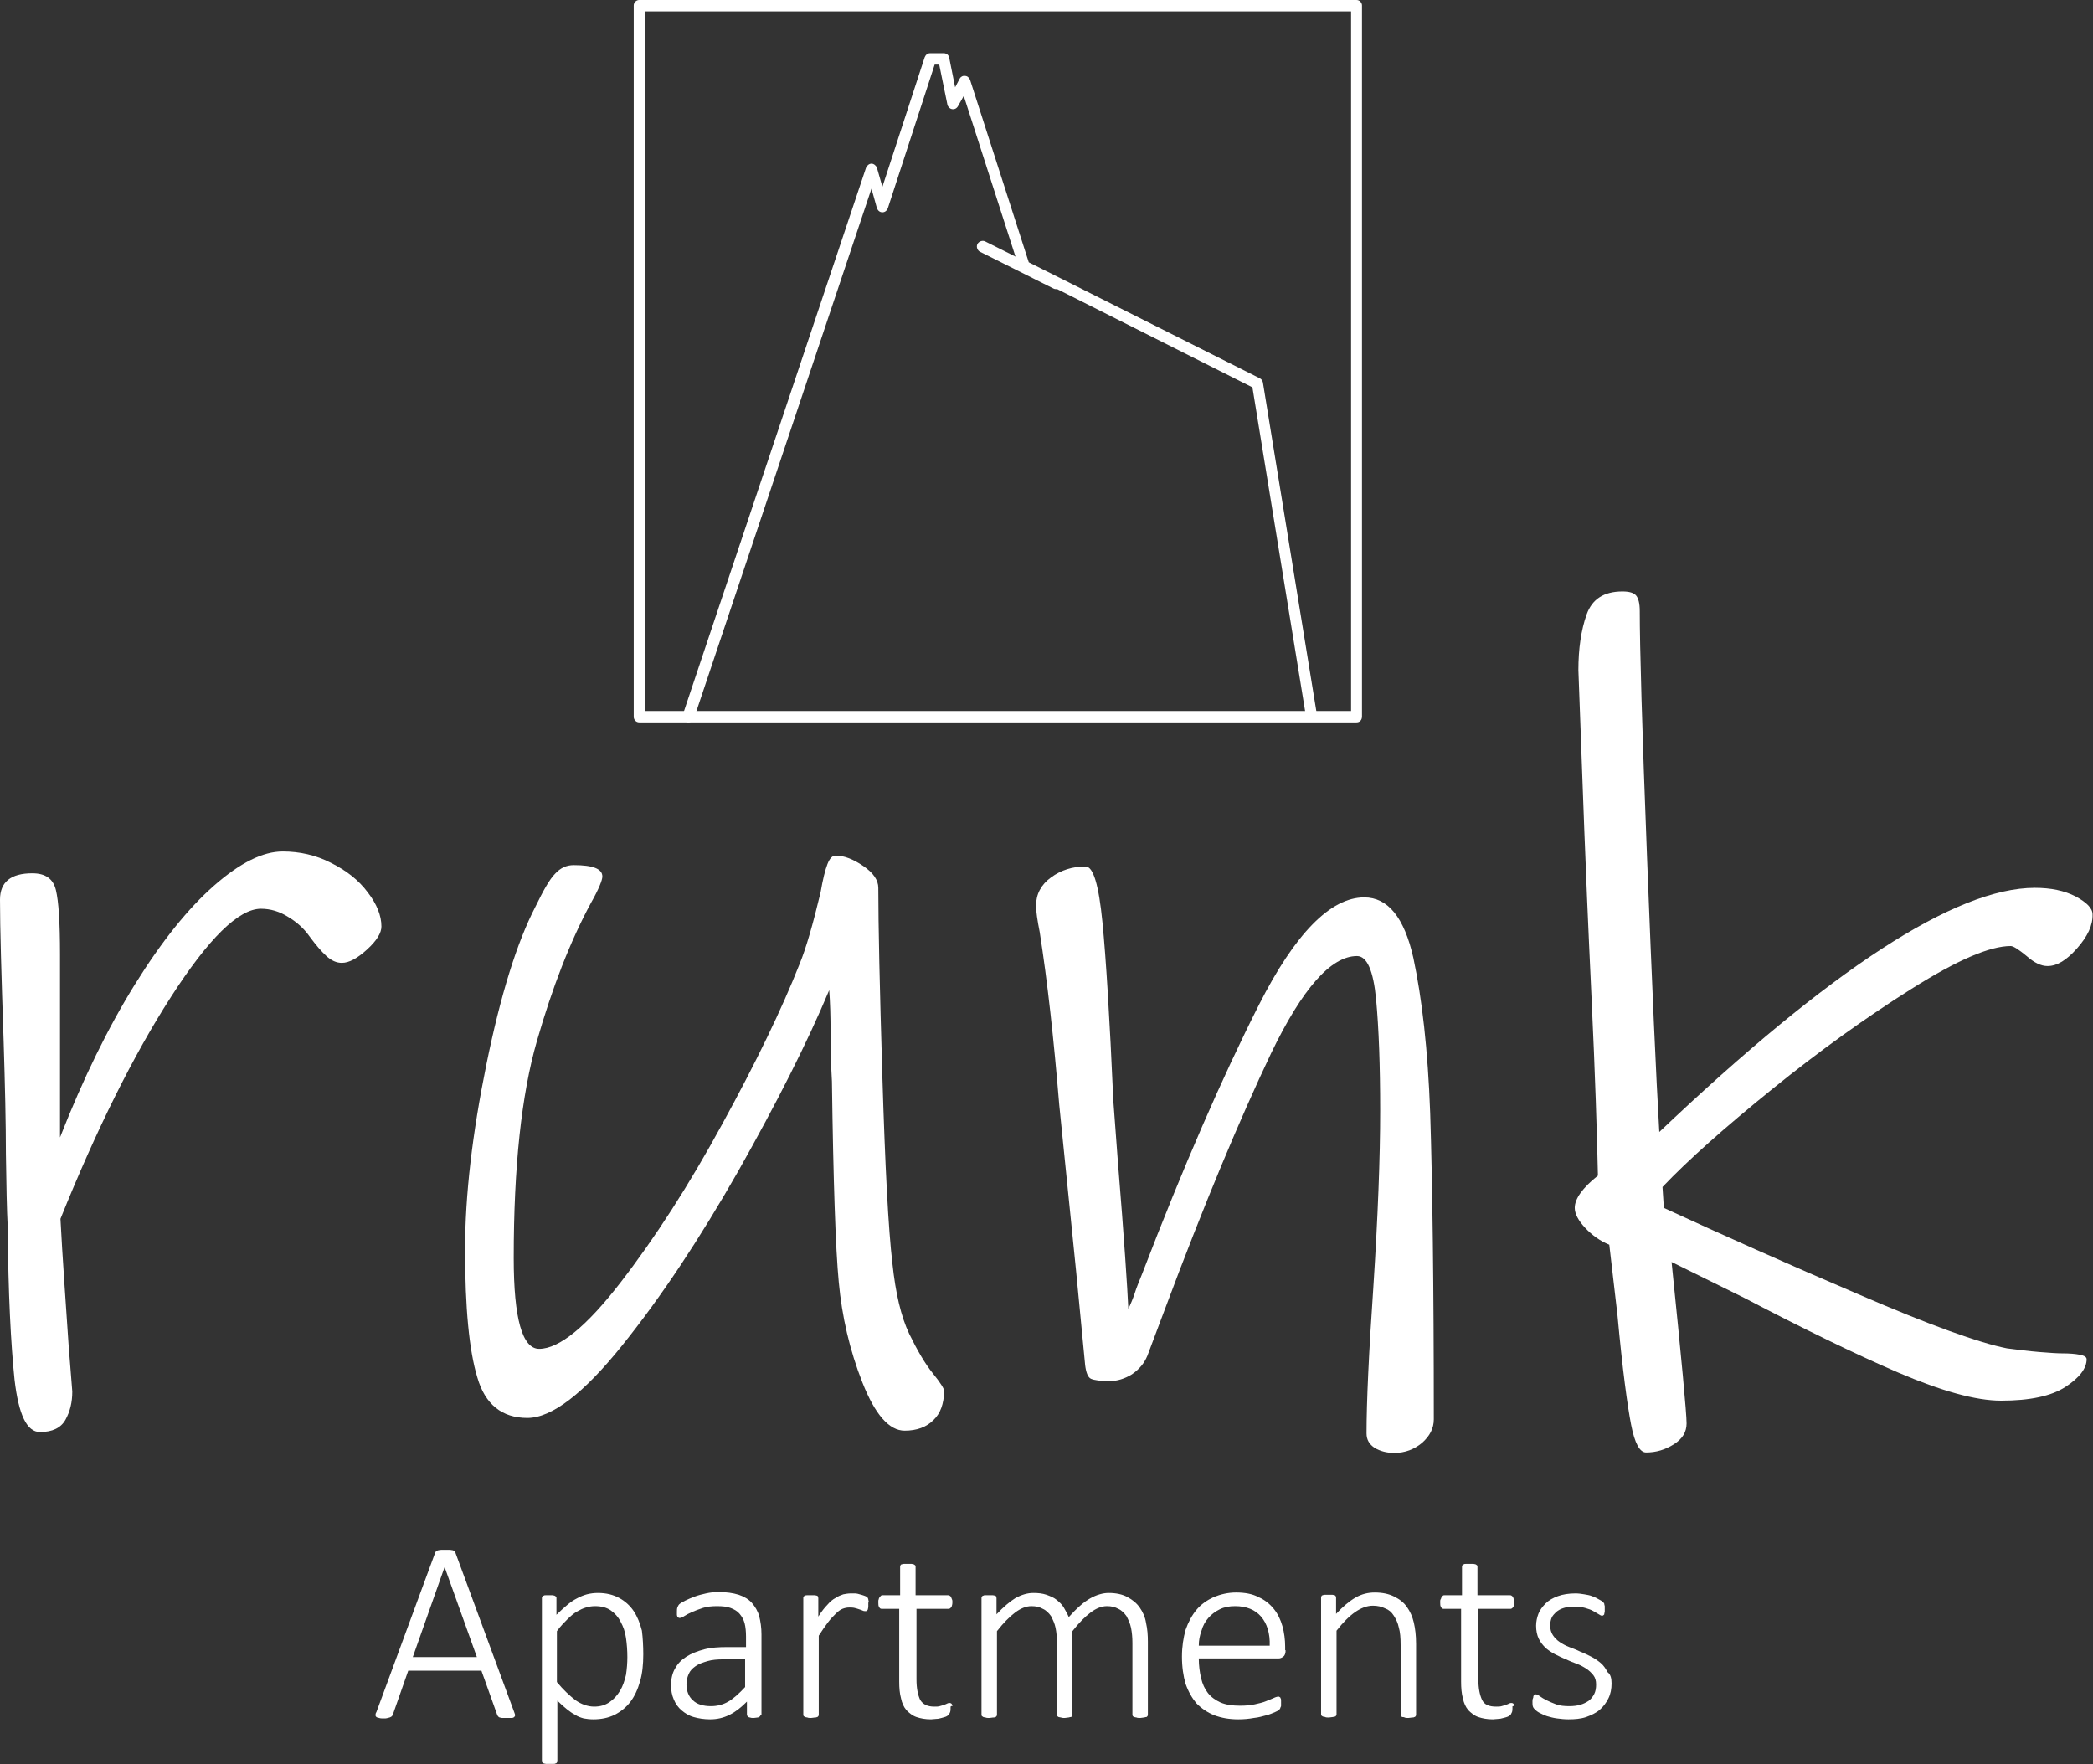
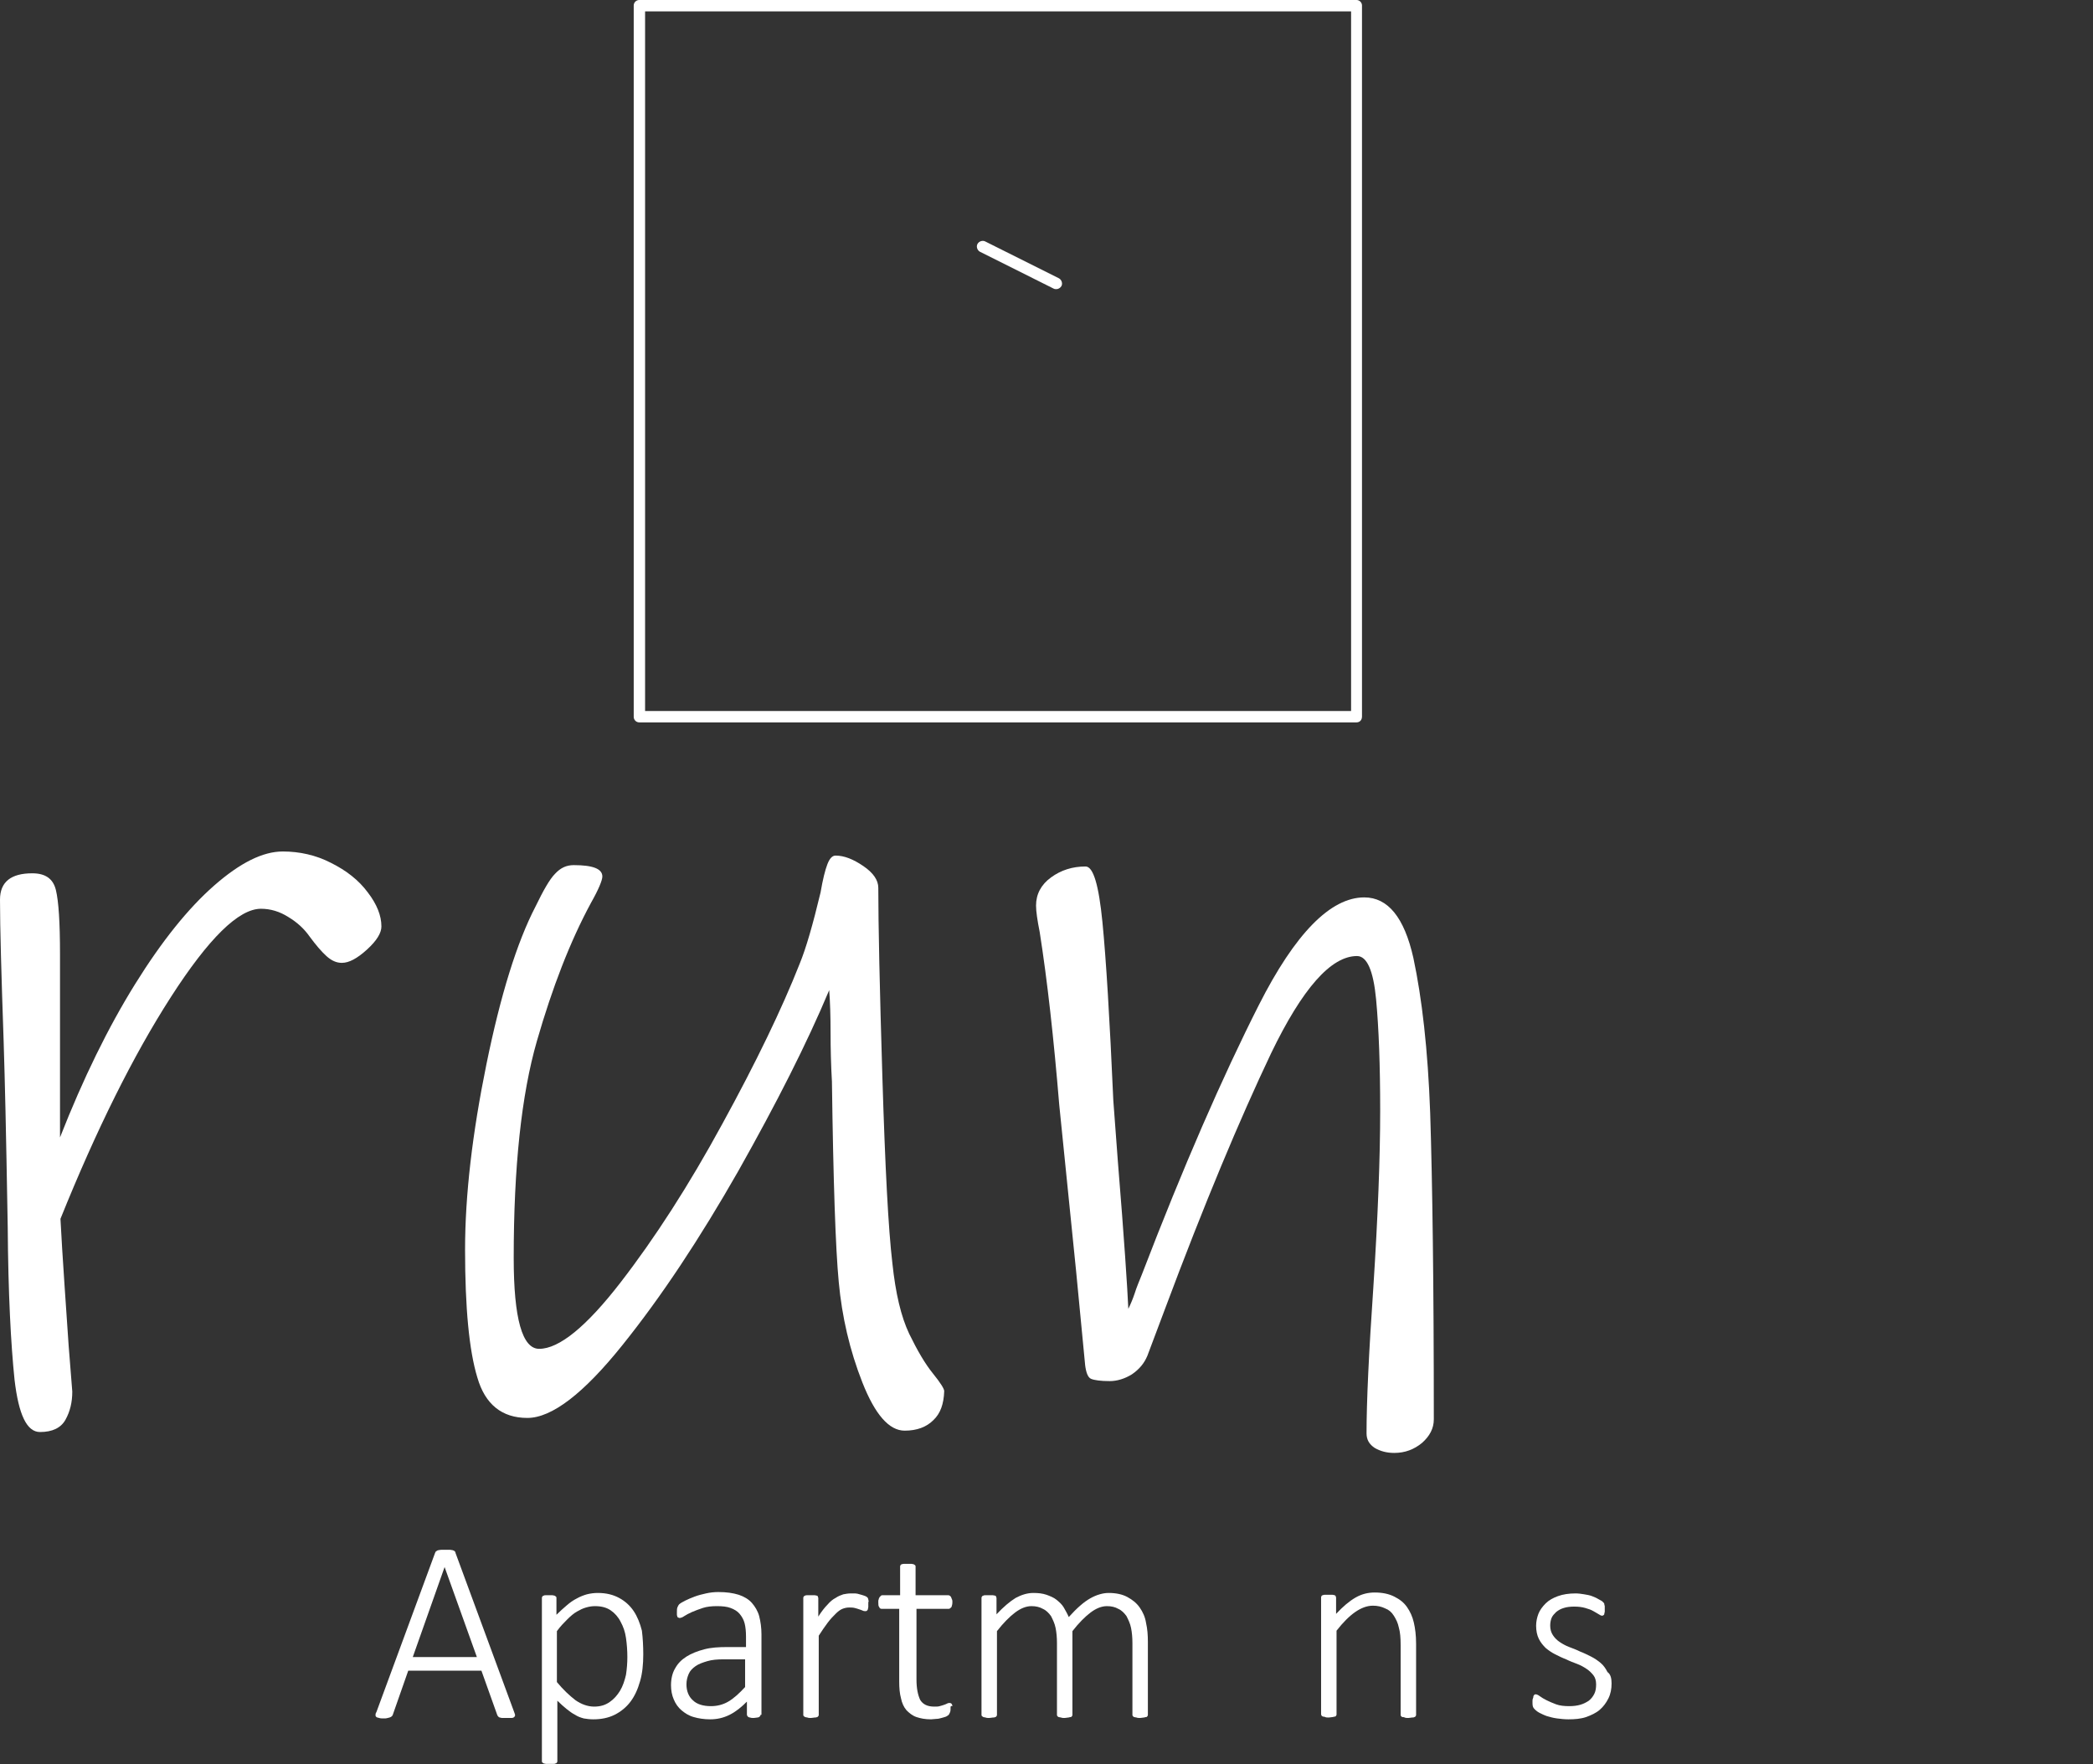
<svg xmlns="http://www.w3.org/2000/svg" version="1.1" id="Ebene_2" x="0px" y="0px" viewBox="0 0 460.4 388.1" style="enable-background:new 0 0 460.4 388.1;" xml:space="preserve">
  <rect x="0" y="0" width="460.4" height="388.1" fill="#333333" stroke="none" />
  <style type="text/css">
	.st0{fill:#FFFFFF;}
</style>
  <g>
-     <path class="st0" d="M80.7,208.9c-2.1,1.9-3.9,2.9-5.5,2.9c-1.2,0-2.3-0.5-3.4-1.5c-1.1-1-2.3-2.4-3.7-4.3   c-1.2-1.7-2.7-3.1-4.7-4.3c-1.9-1.2-3.9-1.8-6-1.8c-4.9,0-11.5,6.5-19.8,19.4c-8.3,12.9-16.4,29.2-24.3,48.8   c0.2,3.9,0.5,8.8,0.9,14.7c0.4,5.9,0.7,10.3,0.9,13.2l0.8,10.1c0,2.4-0.5,4.4-1.5,6.2s-2.9,2.7-5.6,2.7c-2.9,0-4.7-3.8-5.6-11.5   c-0.8-7.7-1.4-18.9-1.5-33.6c-0.2-3.7-0.3-9-0.4-16C1.3,247,1.1,238.7,0.8,229C0.3,214.5,0,204.1,0,197.9c0-3.9,2.4-5.8,7.1-5.8   c2.9,0,4.6,1.2,5.2,3.7c0.6,2.5,0.9,7.1,0.9,14.1v40.3c5.1-13,10.6-24.2,16.5-33.7c5.9-9.5,11.7-16.7,17.4-21.7   c5.7-5,10.7-7.5,15.1-7.5c3.7,0,7.3,0.8,10.6,2.5c3.4,1.7,6.1,3.8,8.1,6.5c2,2.6,3,5.1,3,7.5C83.9,205.2,82.9,206.9,80.7,208.9z" />
+     <path class="st0" d="M80.7,208.9c-2.1,1.9-3.9,2.9-5.5,2.9c-1.2,0-2.3-0.5-3.4-1.5c-1.1-1-2.3-2.4-3.7-4.3   c-1.2-1.7-2.7-3.1-4.7-4.3c-1.9-1.2-3.9-1.8-6-1.8c-4.9,0-11.5,6.5-19.8,19.4c-8.3,12.9-16.4,29.2-24.3,48.8   c0.2,3.9,0.5,8.8,0.9,14.7c0.4,5.9,0.7,10.3,0.9,13.2l0.8,10.1c0,2.4-0.5,4.4-1.5,6.2s-2.9,2.7-5.6,2.7c-2.9,0-4.7-3.8-5.6-11.5   c-0.8-7.7-1.4-18.9-1.5-33.6C1.3,247,1.1,238.7,0.8,229C0.3,214.5,0,204.1,0,197.9c0-3.9,2.4-5.8,7.1-5.8   c2.9,0,4.6,1.2,5.2,3.7c0.6,2.5,0.9,7.1,0.9,14.1v40.3c5.1-13,10.6-24.2,16.5-33.7c5.9-9.5,11.7-16.7,17.4-21.7   c5.7-5,10.7-7.5,15.1-7.5c3.7,0,7.3,0.8,10.6,2.5c3.4,1.7,6.1,3.8,8.1,6.5c2,2.6,3,5.1,3,7.5C83.9,205.2,82.9,206.9,80.7,208.9z" />
    <path class="st0" d="M205.3,312.4c-1.5,1.5-3.6,2.3-6.3,2.3c-3.4,0-6.5-3.5-9.3-10.6c-2.8-7.1-4.5-14.5-5.2-22.1   c-0.7-7.3-1.2-22-1.5-44.1c-0.2-3.5-0.3-7.1-0.3-10.8c0-3.6-0.1-6.7-0.3-9.3c-4.9,11.7-11.6,24.9-20,39.8   c-8.5,14.9-16.9,27.6-25.5,38.3c-8.5,10.6-15.5,16-20.9,16c-5.6,0-9.3-3-11-8.9c-1.8-5.9-2.7-15.3-2.7-28.1c0-12,1.6-25.6,4.7-40.8   c3.1-15.2,6.7-26.8,10.8-34.7c1.7-3.5,3.1-6,4.3-7.2c1.2-1.3,2.5-1.9,4.1-1.9c4.2,0,6.3,0.8,6.3,2.5c0,0.8-0.8,2.8-2.5,5.8   c-4.6,8.5-8.5,18.6-11.9,30.4c-3.4,11.8-5.1,27.7-5.1,47.7c0,13.4,1.9,20,5.6,20c4.4,0,10.4-4.9,17.9-14.6   c7.5-9.7,15-21.3,22.4-34.9c7.4-13.5,13.1-25.3,17-35.2c1.4-3.4,2.9-8.6,4.6-15.7c0.5-2.9,1-4.9,1.5-6.2c0.5-1.3,1.1-1.9,1.8-1.9   c1.9,0,3.9,0.8,6.1,2.3c2.2,1.5,3.3,3.1,3.3,4.8c0,8.1,0.3,22,0.9,41.7c0.6,19.7,1.3,33.3,2.2,40.9c0.7,6.6,1.9,11.7,3.7,15.5   c1.8,3.7,3.5,6.6,5.2,8.7c1.7,2.1,2.5,3.4,2.5,3.9C207.6,308.8,206.9,310.9,205.3,312.4z" />
    <path class="st0" d="M312.8,317.4c-1.7,1.4-3.7,2.2-6.1,2.2c-1.7,0-3.1-0.4-4.3-1.1c-1.2-0.8-1.8-1.8-1.8-3.2   c0-6.9,0.5-17.7,1.5-32.2c1-15.5,1.5-28.5,1.5-38.8c0-10-0.3-18.1-0.9-24.5c-0.6-6.3-2-9.5-4.2-9.5c-5.7,0-12,7.1-18.9,21.4   c-6.8,14.3-14.7,33.1-23.4,56.4l-3.8,10.1c-0.7,1.7-1.8,3-3.4,4.1c-1.6,1-3.3,1.5-4.9,1.5c-2,0-3.4-0.2-4.1-0.5   c-0.7-0.3-1.1-1.4-1.3-3l-2-20.8L233,243c-1.2-14.5-2.6-27.2-4.3-38c-0.5-2.5-0.8-4.5-0.8-5.8c0-2.5,1.1-4.6,3.3-6.2   c2.2-1.6,4.7-2.4,7.6-2.4c1.7,0,2.9,4.1,3.7,12.2c0.8,8.1,1.6,21.2,2.4,39.3l1,13.4c1.4,17.1,2.1,27.9,2.3,32.4   c0.5-1,1-2.2,1.4-3.4c0.4-1.3,1-2.7,1.6-4.2c9.1-23.7,17.7-43.4,25.7-59.2c8-15.8,15.8-23.7,23.2-23.7c5.2,0,8.8,4.4,10.8,13.3   c1.9,8.9,3.2,20.2,3.7,34.1c0.5,15.4,0.8,37.9,0.8,67.4C315.4,314.2,314.5,315.9,312.8,317.4z" />
-     <path class="st0" d="M456.9,208.6c-2.3,2.6-4.4,3.9-6.5,3.9c-1.4,0-2.9-0.7-4.6-2.2c-1.7-1.4-2.9-2.2-3.5-2.2   c-4.6,0-11.8,3.1-21.8,9.4c-10,6.3-20.2,13.6-30.7,22.1c-10.5,8.5-18.5,15.6-24.1,21.5l0.3,4.6c12.8,5.9,27.1,12.3,42.8,19   c15.7,6.8,26.6,10.7,32.7,11.9c2.4,0.3,4.7,0.6,7.1,0.8c2.4,0.2,4.1,0.3,5.1,0.3c1.5,0,2.8,0.1,3.8,0.3c1,0.2,1.5,0.5,1.5,1   c0,2-1.6,4.1-4.7,6.1c-3.1,2-7.8,3-14.1,3c-5.6,0-13.1-2.1-22.7-6.2c-9.5-4.1-20.8-9.6-33.8-16.4l-16-7.9   c2.2,21.5,3.3,33.3,3.3,35.5c0,1.9-0.9,3.4-2.8,4.6c-1.9,1.2-3.9,1.8-6.1,1.8c-1.4,0-2.5-2-3.3-6.1c-0.8-4.1-1.9-12.1-3-24.1   l-1.8-15.5c-2-0.8-3.8-2.1-5.3-3.7c-1.5-1.6-2.3-3.1-2.3-4.4c0-2,1.7-4.4,5.1-7.1c-0.2-9.1-0.6-22.1-1.4-39   c-0.8-16.9-1.3-29.2-1.6-37l-1.3-35.2c0-4.7,0.6-8.8,1.8-12.2c1.2-3.4,3.8-5.1,7.9-5.1c1.5,0,2.5,0.3,3,0.9   c0.5,0.6,0.8,1.7,0.8,3.4c0,7.8,0.5,25.8,1.6,54.1c1.1,28.3,2,48.5,2.7,60.5c37.7-35.8,65.2-53.7,82.6-53.7c3.5,0,6.5,0.6,9,1.9   c2.4,1.3,3.7,2.6,3.7,3.9C460.4,203.5,459.2,206,456.9,208.6z" />
  </g>
  <g>
    <path class="st0" d="M113.1,376.6c0.1,0.3,0.2,0.5,0.2,0.7c0,0.2-0.1,0.3-0.2,0.4c-0.1,0.1-0.3,0.2-0.6,0.2c-0.3,0-0.6,0-1,0   c-0.4,0-0.7,0-1,0s-0.4-0.1-0.6-0.1c-0.1-0.1-0.2-0.1-0.3-0.2c-0.1-0.1-0.1-0.2-0.2-0.3l-3.5-9.8H89.8l-3.4,9.7   c0,0.1-0.1,0.2-0.2,0.3c-0.1,0.1-0.2,0.2-0.3,0.2c-0.1,0.1-0.3,0.1-0.6,0.2s-0.5,0.1-0.9,0.1c-0.4,0-0.7,0-1-0.1s-0.5-0.1-0.6-0.2   c-0.1-0.1-0.2-0.2-0.2-0.4c0-0.2,0-0.4,0.2-0.7l12.9-35c0.1-0.2,0.1-0.3,0.3-0.4c0.1-0.1,0.3-0.2,0.4-0.2s0.4-0.1,0.7-0.1   c0.3,0,0.5,0,0.9,0c0.3,0,0.6,0,0.9,0c0.3,0,0.5,0.1,0.7,0.1c0.2,0.1,0.3,0.1,0.4,0.2c0.1,0.1,0.2,0.2,0.2,0.4L113.1,376.6z    M97.8,344.7L97.8,344.7l-7,19.8h14.1L97.8,344.7z" />
    <path class="st0" d="M141.5,363.9c0,2.2-0.2,4.2-0.7,5.9c-0.5,1.8-1.2,3.3-2.1,4.5c-0.9,1.2-2.1,2.2-3.5,2.9c-1.4,0.7-3,1-4.7,1   c-0.8,0-1.5-0.1-2.1-0.2c-0.7-0.2-1.3-0.4-1.9-0.8c-0.6-0.3-1.3-0.8-1.9-1.3c-0.6-0.5-1.3-1.1-2-1.8v13.3c0,0.1,0,0.2-0.1,0.3   c-0.1,0.1-0.1,0.2-0.3,0.2c-0.1,0.1-0.3,0.1-0.5,0.1c-0.2,0-0.5,0-0.8,0c-0.3,0-0.6,0-0.8,0c-0.2,0-0.4-0.1-0.5-0.1   c-0.1-0.1-0.2-0.1-0.3-0.2s-0.1-0.2-0.1-0.3v-35.9c0-0.1,0-0.2,0.1-0.3s0.1-0.2,0.3-0.2c0.1-0.1,0.3-0.1,0.5-0.1c0.2,0,0.4,0,0.7,0   s0.5,0,0.7,0c0.2,0,0.4,0.1,0.5,0.1c0.1,0.1,0.2,0.1,0.3,0.2c0.1,0.1,0.1,0.2,0.1,0.3v3.7c0.8-0.8,1.6-1.5,2.3-2.1s1.4-1.1,2.2-1.5   c0.7-0.4,1.5-0.7,2.2-0.9c0.8-0.2,1.6-0.3,2.4-0.3c1.9,0,3.4,0.4,4.7,1.1c1.3,0.7,2.4,1.7,3.2,2.9c0.8,1.2,1.4,2.7,1.8,4.3   C141.4,360.3,141.5,362.1,141.5,363.9z M138,364.5c0-1.4-0.1-2.8-0.3-4.2s-0.6-2.5-1.2-3.6c-0.5-1-1.3-1.9-2.2-2.5   c-0.9-0.6-2-0.9-3.4-0.9c-0.7,0-1.3,0.1-2,0.3s-1.3,0.5-2,0.9s-1.4,1-2.1,1.7c-0.7,0.7-1.5,1.5-2.3,2.6V370c1.4,1.7,2.8,3,4.1,4   c1.3,0.9,2.7,1.4,4.1,1.4c1.3,0,2.4-0.3,3.4-1c0.9-0.6,1.7-1.5,2.3-2.5c0.6-1,1-2.2,1.3-3.5C137.9,367.1,138,365.8,138,364.5z" />
    <path class="st0" d="M167.3,377.2c0,0.2-0.1,0.3-0.2,0.4c-0.1,0.1-0.3,0.2-0.5,0.2c-0.2,0-0.5,0.1-0.8,0.1c-0.3,0-0.6,0-0.8-0.1   c-0.2,0-0.4-0.1-0.5-0.2c-0.1-0.1-0.2-0.3-0.2-0.4v-2.9c-1.2,1.2-2.4,2.2-3.8,2.9c-1.4,0.7-2.8,1-4.3,1c-1.3,0-2.6-0.2-3.6-0.5   c-1.1-0.3-2-0.9-2.7-1.5s-1.3-1.4-1.7-2.4c-0.4-0.9-0.6-2-0.6-3.1c0-1.4,0.3-2.7,0.9-3.7c0.6-1.1,1.4-1.9,2.5-2.6   c1.1-0.7,2.4-1.2,3.9-1.6c1.5-0.4,3.2-0.5,5.1-0.5h4.1V360c0-1.1-0.1-2.1-0.3-2.9s-0.6-1.5-1.1-2.1s-1.2-1-2-1.3   c-0.8-0.3-1.8-0.4-3-0.4c-1.1,0-2.2,0.1-3.1,0.4s-1.7,0.6-2.4,0.9s-1.2,0.6-1.7,0.9c-0.4,0.3-0.8,0.4-1,0.4c-0.1,0-0.2,0-0.3-0.1   c-0.1,0-0.2-0.1-0.2-0.2s-0.1-0.2-0.1-0.4c0-0.2,0-0.4,0-0.6c0-0.4,0-0.7,0.1-1c0.1-0.2,0.2-0.5,0.4-0.7c0.2-0.2,0.7-0.5,1.3-0.8   c0.6-0.3,1.3-0.6,2.1-0.9c0.8-0.3,1.6-0.5,2.5-0.7c0.9-0.2,1.8-0.3,2.7-0.3c1.8,0,3.2,0.2,4.5,0.6c1.2,0.4,2.2,1,2.9,1.8   c0.7,0.8,1.3,1.8,1.6,2.9c0.3,1.2,0.5,2.5,0.5,4V377.2z M163.9,365h-4.7c-1.4,0-2.6,0.1-3.6,0.4s-1.9,0.6-2.6,1.1s-1.2,1-1.5,1.7   c-0.3,0.7-0.5,1.4-0.5,2.3c0,1.5,0.5,2.7,1.4,3.5c0.9,0.9,2.3,1.3,4,1.3c1.3,0,2.6-0.3,3.8-1c1.2-0.7,2.4-1.8,3.7-3.2V365z" />
    <path class="st0" d="M191,352.8c0,0.3,0,0.5,0,0.7c0,0.2-0.1,0.4-0.1,0.5c0,0.1-0.1,0.2-0.2,0.3c-0.1,0.1-0.2,0.1-0.3,0.1   c-0.2,0-0.4,0-0.6-0.1c-0.2-0.1-0.5-0.2-0.8-0.3s-0.6-0.2-1-0.3s-0.8-0.1-1.2-0.1c-0.5,0-1,0.1-1.5,0.3c-0.5,0.2-1,0.6-1.5,1.1   c-0.5,0.5-1.1,1.1-1.7,1.9c-0.6,0.8-1.3,1.8-2,2.9v17.4c0,0.1,0,0.2-0.1,0.3c-0.1,0.1-0.1,0.2-0.3,0.2c-0.1,0.1-0.3,0.1-0.5,0.1   c-0.2,0-0.5,0.1-0.8,0.1c-0.3,0-0.6,0-0.8-0.1c-0.2,0-0.4-0.1-0.5-0.1c-0.1-0.1-0.2-0.1-0.3-0.2s-0.1-0.2-0.1-0.3v-25.7   c0-0.1,0-0.2,0.1-0.3s0.1-0.2,0.3-0.2c0.1-0.1,0.3-0.1,0.5-0.1s0.5,0,0.8,0s0.6,0,0.8,0c0.2,0,0.4,0.1,0.5,0.1s0.2,0.1,0.2,0.2   s0.1,0.2,0.1,0.3v4.1c0.7-1.1,1.4-2,2-2.6c0.6-0.7,1.2-1.2,1.8-1.5c0.6-0.4,1.1-0.6,1.7-0.8c0.5-0.1,1.1-0.2,1.7-0.2   c0.2,0,0.5,0,0.9,0c0.3,0,0.7,0.1,1,0.2c0.4,0.1,0.7,0.2,1,0.3c0.3,0.1,0.5,0.2,0.6,0.3c0.1,0.1,0.2,0.2,0.2,0.2   c0,0.1,0.1,0.2,0.1,0.3c0,0.1,0,0.2,0.1,0.4C191,352.3,191,352.5,191,352.8z" />
    <path class="st0" d="M209.1,375.6c0,0.4,0,0.7-0.1,1s-0.2,0.4-0.3,0.6c-0.1,0.1-0.4,0.3-0.6,0.4c-0.3,0.1-0.6,0.2-1,0.3   c-0.4,0.1-0.7,0.2-1.1,0.2c-0.4,0-0.8,0.1-1.2,0.1c-1.3,0-2.3-0.2-3.2-0.5s-1.6-0.9-2.2-1.5c-0.6-0.7-1-1.6-1.2-2.6   c-0.3-1.1-0.4-2.3-0.4-3.7v-16H194c-0.3,0-0.5-0.1-0.6-0.4c-0.2-0.2-0.2-0.6-0.2-1.1c0-0.2,0-0.5,0.1-0.6c0-0.2,0.1-0.3,0.2-0.5   c0.1-0.1,0.2-0.2,0.3-0.3s0.2-0.1,0.4-0.1h3.8v-6.3c0-0.1,0-0.2,0.1-0.3c0-0.1,0.1-0.2,0.3-0.2c0.1-0.1,0.3-0.1,0.5-0.1   s0.5,0,0.8,0c0.3,0,0.6,0,0.8,0c0.2,0,0.4,0.1,0.5,0.1c0.1,0.1,0.2,0.1,0.3,0.2c0.1,0.1,0.1,0.2,0.1,0.3v6.3h7.1   c0.1,0,0.3,0,0.4,0.1c0.1,0.1,0.2,0.1,0.3,0.3s0.1,0.3,0.2,0.5s0.1,0.4,0.1,0.6c0,0.5-0.1,0.8-0.2,1.1c-0.2,0.2-0.4,0.4-0.6,0.4   h-7.1v15.5c0,2,0.3,3.4,0.8,4.5c0.6,1,1.6,1.5,3.1,1.5c0.5,0,0.9,0,1.2-0.1c0.4-0.1,0.7-0.2,1-0.3c0.3-0.1,0.5-0.2,0.7-0.3   c0.2-0.1,0.4-0.1,0.5-0.1c0.1,0,0.2,0,0.3,0.1c0.1,0,0.1,0.1,0.2,0.2c0,0.1,0.1,0.2,0.1,0.4C209.1,375.2,209.1,375.4,209.1,375.6z" />
    <path class="st0" d="M252.5,377.2c0,0.1,0,0.2-0.1,0.3c-0.1,0.1-0.1,0.2-0.3,0.2s-0.3,0.1-0.5,0.1c-0.2,0-0.5,0.1-0.8,0.1   c-0.3,0-0.6,0-0.8-0.1c-0.2,0-0.4-0.1-0.5-0.1s-0.2-0.1-0.3-0.2s-0.1-0.2-0.1-0.3v-15.8c0-1.2-0.1-2.3-0.3-3.3   c-0.2-1-0.6-1.8-1-2.6c-0.5-0.7-1.1-1.3-1.8-1.6c-0.7-0.4-1.5-0.6-2.5-0.6c-1.2,0-2.4,0.5-3.6,1.4c-1.2,0.9-2.6,2.3-4,4.1v18.4   c0,0.1,0,0.2-0.1,0.3s-0.1,0.2-0.3,0.2s-0.3,0.1-0.5,0.1s-0.5,0.1-0.8,0.1c-0.3,0-0.6,0-0.8-0.1c-0.2,0-0.4-0.1-0.5-0.1   s-0.2-0.1-0.3-0.2s-0.1-0.2-0.1-0.3v-15.8c0-1.2-0.1-2.3-0.3-3.3c-0.2-1-0.6-1.8-1-2.6c-0.5-0.7-1.1-1.3-1.8-1.6   c-0.7-0.4-1.5-0.6-2.5-0.6c-1.2,0-2.4,0.5-3.6,1.4c-1.2,0.9-2.6,2.3-4,4.1v18.4c0,0.1,0,0.2-0.1,0.3c-0.1,0.1-0.1,0.2-0.3,0.2   c-0.1,0.1-0.3,0.1-0.5,0.1c-0.2,0-0.5,0.1-0.8,0.1c-0.3,0-0.6,0-0.8-0.1c-0.2,0-0.4-0.1-0.5-0.1c-0.1-0.1-0.2-0.1-0.3-0.2   s-0.1-0.2-0.1-0.3v-25.7c0-0.1,0-0.2,0.1-0.3s0.1-0.2,0.3-0.2c0.1-0.1,0.3-0.1,0.5-0.1s0.5,0,0.8,0s0.6,0,0.8,0   c0.2,0,0.4,0.1,0.5,0.1s0.2,0.1,0.2,0.2s0.1,0.2,0.1,0.3v3.6c1.5-1.6,2.9-2.8,4.2-3.6c1.3-0.7,2.6-1.1,3.9-1.1c1.1,0,2,0.1,2.9,0.4   c0.8,0.3,1.6,0.6,2.2,1.1c0.6,0.5,1.2,1,1.6,1.7s0.8,1.4,1.1,2.1c0.9-1,1.7-1.8,2.5-2.5c0.8-0.7,1.5-1.2,2.2-1.6   c0.7-0.4,1.4-0.7,2.1-0.9s1.3-0.3,2-0.3c1.6,0,3,0.3,4.1,0.9s2,1.3,2.7,2.3s1.2,2.1,1.4,3.4c0.3,1.3,0.4,2.7,0.4,4.1V377.2z" />
-     <path class="st0" d="M282.8,363c0,0.7-0.2,1.2-0.5,1.4c-0.4,0.3-0.7,0.4-1.1,0.4h-17.5c0,1.6,0.2,3,0.5,4.3   c0.3,1.3,0.8,2.4,1.5,3.3c0.7,0.9,1.7,1.6,2.8,2.1c1.2,0.5,2.6,0.7,4.3,0.7c1.2,0,2.3-0.1,3.2-0.3c0.9-0.2,1.8-0.4,2.5-0.7   c0.7-0.3,1.3-0.5,1.7-0.7c0.4-0.2,0.8-0.3,1-0.3c0.1,0,0.2,0,0.3,0.1c0.1,0.1,0.2,0.1,0.2,0.3c0.1,0.1,0.1,0.3,0.1,0.5   c0,0.2,0,0.4,0,0.7c0,0.1,0,0.3,0,0.4c0,0.1,0,0.2-0.1,0.3c0,0.1-0.1,0.2-0.1,0.3c-0.1,0.1-0.1,0.2-0.2,0.3s-0.4,0.3-0.9,0.5   c-0.5,0.2-1.1,0.5-1.9,0.7c-0.8,0.2-1.7,0.5-2.8,0.6c-1.1,0.2-2.2,0.3-3.4,0.3c-2,0-3.7-0.3-5.3-0.9c-1.5-0.6-2.8-1.5-3.9-2.6   c-1-1.2-1.8-2.6-2.4-4.3c-0.5-1.7-0.8-3.7-0.8-6c0-2.2,0.3-4.1,0.8-5.9c0.6-1.7,1.4-3.2,2.4-4.4c1-1.2,2.3-2.1,3.8-2.8   c1.5-0.6,3.1-1,4.9-1c1.9,0,3.6,0.3,4.9,1c1.4,0.6,2.5,1.5,3.4,2.6c0.9,1.1,1.5,2.4,1.9,3.8c0.4,1.4,0.6,3,0.6,4.5V363z M279.3,362   c0.1-2.7-0.6-4.9-1.9-6.4c-1.3-1.5-3.2-2.3-5.7-2.3c-1.3,0-2.4,0.2-3.4,0.7c-1,0.5-1.8,1.1-2.5,1.9s-1.2,1.7-1.5,2.8   c-0.4,1.1-0.6,2.1-0.6,3.3H279.3z" />
    <path class="st0" d="M311.5,377.2c0,0.1,0,0.2-0.1,0.3s-0.1,0.2-0.3,0.2c-0.1,0.1-0.3,0.1-0.5,0.1s-0.5,0.1-0.8,0.1   c-0.3,0-0.6,0-0.8-0.1s-0.4-0.1-0.5-0.1s-0.2-0.1-0.3-0.2c-0.1-0.1-0.1-0.2-0.1-0.3v-15.3c0-1.6-0.1-2.9-0.4-3.9   c-0.2-1-0.6-1.8-1.1-2.6s-1.1-1.3-1.9-1.6c-0.8-0.4-1.7-0.6-2.7-0.6c-1.3,0-2.6,0.5-3.9,1.4s-2.7,2.3-4.1,4.1v18.4   c0,0.1,0,0.2-0.1,0.3c-0.1,0.1-0.1,0.2-0.3,0.2s-0.3,0.1-0.5,0.1s-0.5,0.1-0.8,0.1c-0.3,0-0.6,0-0.8-0.1s-0.4-0.1-0.5-0.1   c-0.1-0.1-0.2-0.1-0.3-0.2c0-0.1-0.1-0.2-0.1-0.3v-25.7c0-0.1,0-0.2,0.1-0.3c0-0.1,0.1-0.2,0.3-0.2c0.1-0.1,0.3-0.1,0.5-0.1   s0.5,0,0.8,0c0.3,0,0.6,0,0.8,0c0.2,0,0.4,0.1,0.5,0.1c0.1,0.1,0.2,0.1,0.2,0.2c0,0.1,0.1,0.2,0.1,0.3v3.6c1.5-1.6,2.9-2.8,4.3-3.6   s2.8-1.1,4.2-1.1c1.7,0,3.1,0.3,4.3,0.9s2.1,1.3,2.8,2.3s1.2,2.1,1.5,3.4c0.3,1.3,0.5,2.8,0.5,4.7V377.2z" />
-     <path class="st0" d="M332.7,375.6c0,0.4,0,0.7-0.1,1c-0.1,0.2-0.2,0.4-0.3,0.6c-0.1,0.1-0.4,0.3-0.6,0.4s-0.6,0.2-1,0.3   c-0.4,0.1-0.7,0.2-1.1,0.2c-0.4,0-0.8,0.1-1.2,0.1c-1.3,0-2.3-0.2-3.2-0.5s-1.6-0.9-2.2-1.5c-0.6-0.7-1-1.6-1.2-2.6   c-0.3-1.1-0.4-2.3-0.4-3.7v-16h-3.8c-0.3,0-0.5-0.1-0.6-0.4c-0.2-0.2-0.2-0.6-0.2-1.1c0-0.2,0-0.5,0.1-0.6s0.1-0.3,0.2-0.5   c0.1-0.1,0.2-0.2,0.3-0.3s0.2-0.1,0.4-0.1h3.8v-6.3c0-0.1,0-0.2,0.1-0.3c0-0.1,0.1-0.2,0.3-0.2c0.1-0.1,0.3-0.1,0.5-0.1   s0.5,0,0.8,0c0.3,0,0.6,0,0.8,0s0.4,0.1,0.5,0.1c0.1,0.1,0.2,0.1,0.3,0.2c0.1,0.1,0.1,0.2,0.1,0.3v6.3h7.1c0.1,0,0.3,0,0.4,0.1   c0.1,0.1,0.2,0.1,0.3,0.3c0.1,0.1,0.1,0.3,0.2,0.5s0.1,0.4,0.1,0.6c0,0.5-0.1,0.8-0.2,1.1c-0.2,0.2-0.4,0.4-0.6,0.4h-7.1v15.5   c0,2,0.3,3.4,0.8,4.5s1.6,1.5,3.1,1.5c0.5,0,0.9,0,1.2-0.1c0.4-0.1,0.7-0.2,1-0.3c0.3-0.1,0.5-0.2,0.7-0.3c0.2-0.1,0.4-0.1,0.5-0.1   c0.1,0,0.2,0,0.3,0.1c0.1,0,0.1,0.1,0.2,0.2c0,0.1,0.1,0.2,0.1,0.4C332.6,375.2,332.7,375.4,332.7,375.6z" />
    <path class="st0" d="M354.5,370.3c0,1.2-0.2,2.3-0.7,3.3c-0.5,1-1.1,1.8-1.9,2.5s-1.9,1.2-3,1.6c-1.2,0.4-2.5,0.5-3.9,0.5   c-0.9,0-1.7-0.1-2.5-0.2c-0.8-0.1-1.5-0.3-2.2-0.5c-0.6-0.2-1.2-0.5-1.6-0.7s-0.8-0.5-1-0.7c-0.2-0.2-0.4-0.4-0.5-0.7   c-0.1-0.3-0.1-0.7-0.1-1.1c0-0.2,0-0.5,0.1-0.7s0.1-0.4,0.1-0.5c0.1-0.1,0.1-0.2,0.2-0.3s0.2-0.1,0.3-0.1c0.2,0,0.5,0.1,0.9,0.4   c0.4,0.3,0.9,0.6,1.5,0.9c0.6,0.3,1.3,0.6,2.1,0.9c0.8,0.3,1.8,0.4,2.9,0.4c0.9,0,1.7-0.1,2.4-0.3s1.3-0.5,1.9-0.9   c0.5-0.4,0.9-0.9,1.2-1.5c0.3-0.6,0.4-1.3,0.4-2.1s-0.2-1.5-0.6-2c-0.4-0.5-0.9-1-1.5-1.4c-0.6-0.4-1.3-0.8-2.1-1.1   c-0.8-0.3-1.6-0.6-2.4-1c-0.8-0.3-1.6-0.7-2.4-1.1c-0.8-0.4-1.5-0.9-2.1-1.4c-0.6-0.6-1.1-1.2-1.5-2c-0.4-0.8-0.6-1.8-0.6-2.9   c0-0.9,0.2-1.8,0.5-2.6s0.9-1.6,1.6-2.3c0.7-0.7,1.6-1.2,2.7-1.6c1.1-0.4,2.4-0.6,3.9-0.6c0.6,0,1.3,0.1,1.9,0.2   c0.6,0.1,1.2,0.2,1.7,0.4c0.5,0.2,1,0.4,1.3,0.6c0.4,0.2,0.7,0.4,0.9,0.5c0.2,0.2,0.3,0.3,0.4,0.4c0.1,0.1,0.1,0.2,0.1,0.3   c0,0.1,0.1,0.3,0.1,0.4c0,0.2,0,0.4,0,0.6c0,0.2,0,0.4,0,0.6s-0.1,0.3-0.1,0.5s-0.1,0.2-0.2,0.3s-0.2,0.1-0.3,0.1   c-0.2,0-0.4-0.1-0.7-0.3c-0.3-0.2-0.7-0.4-1.2-0.7s-1.1-0.5-1.8-0.7s-1.5-0.3-2.4-0.3c-0.9,0-1.7,0.1-2.3,0.3   c-0.7,0.2-1.2,0.5-1.7,0.9c-0.4,0.4-0.8,0.8-1,1.3c-0.2,0.5-0.3,1.1-0.3,1.7c0,0.8,0.2,1.5,0.6,2.1c0.4,0.6,0.9,1.1,1.5,1.5   c0.6,0.4,1.3,0.8,2.1,1.1c0.8,0.3,1.6,0.6,2.4,1c0.8,0.3,1.6,0.7,2.4,1.1c0.8,0.4,1.5,0.9,2.1,1.4c0.6,0.5,1.1,1.2,1.5,2   C354.3,368.3,354.5,369.2,354.5,370.3z" />
  </g>
  <g>
    <path class="st0" d="M298.4,158.9H140.6c-0.7,0-1.2-0.6-1.2-1.2V1.2c0-0.7,0.6-1.2,1.2-1.2h157.8c0.7,0,1.2,0.6,1.2,1.2v156.4   C299.6,158.4,299.1,158.9,298.4,158.9z M141.9,156.4h155.3V2.5H141.9V156.4z" />
  </g>
  <g>
-     <path class="st0" d="M151.4,158.9c-0.1,0-0.3,0-0.4-0.1c-0.7-0.2-1-0.9-0.8-1.6l40.3-120.3c0.2-0.5,0.7-0.9,1.2-0.9   c0.5,0,1,0.4,1.2,0.9l1.2,4.2l9.3-28.5c0.2-0.5,0.6-0.9,1.2-0.9l3,0c0.6,0,1.1,0.4,1.2,1l1.3,6.5l1-1.9c0.2-0.4,0.7-0.7,1.2-0.6   c0.5,0,0.9,0.4,1.1,0.9l12.9,40.1l50.8,25.5c0.4,0.2,0.6,0.5,0.7,0.9l11.9,73.2c0.1,0.7-0.4,1.3-1,1.4c-0.7,0.1-1.3-0.4-1.4-1   l-11.8-72.5l-50.7-25.5c-0.3-0.2-0.5-0.4-0.6-0.7l-12.2-37.9l-1.3,2.3c-0.3,0.5-0.8,0.7-1.3,0.6c-0.5-0.1-0.9-0.5-1-1l-1.8-8.8   l-1,0l-10.3,31.6c-0.2,0.5-0.6,0.9-1.2,0.9c-0.6,0-1-0.4-1.2-0.9l-1.2-4.3l-39,116.4C152.4,158.5,151.9,158.9,151.4,158.9z" />
-   </g>
+     </g>
  <g>
    <path class="st0" d="M232.4,63.6c-0.2,0-0.4,0-0.6-0.1l-16.2-8.1c-0.6-0.3-0.9-1.1-0.6-1.7c0.3-0.6,1.1-0.9,1.7-0.6l16.2,8.1   c0.6,0.3,0.9,1.1,0.6,1.7C233.3,63.3,232.8,63.6,232.4,63.6z" />
  </g>
</svg>